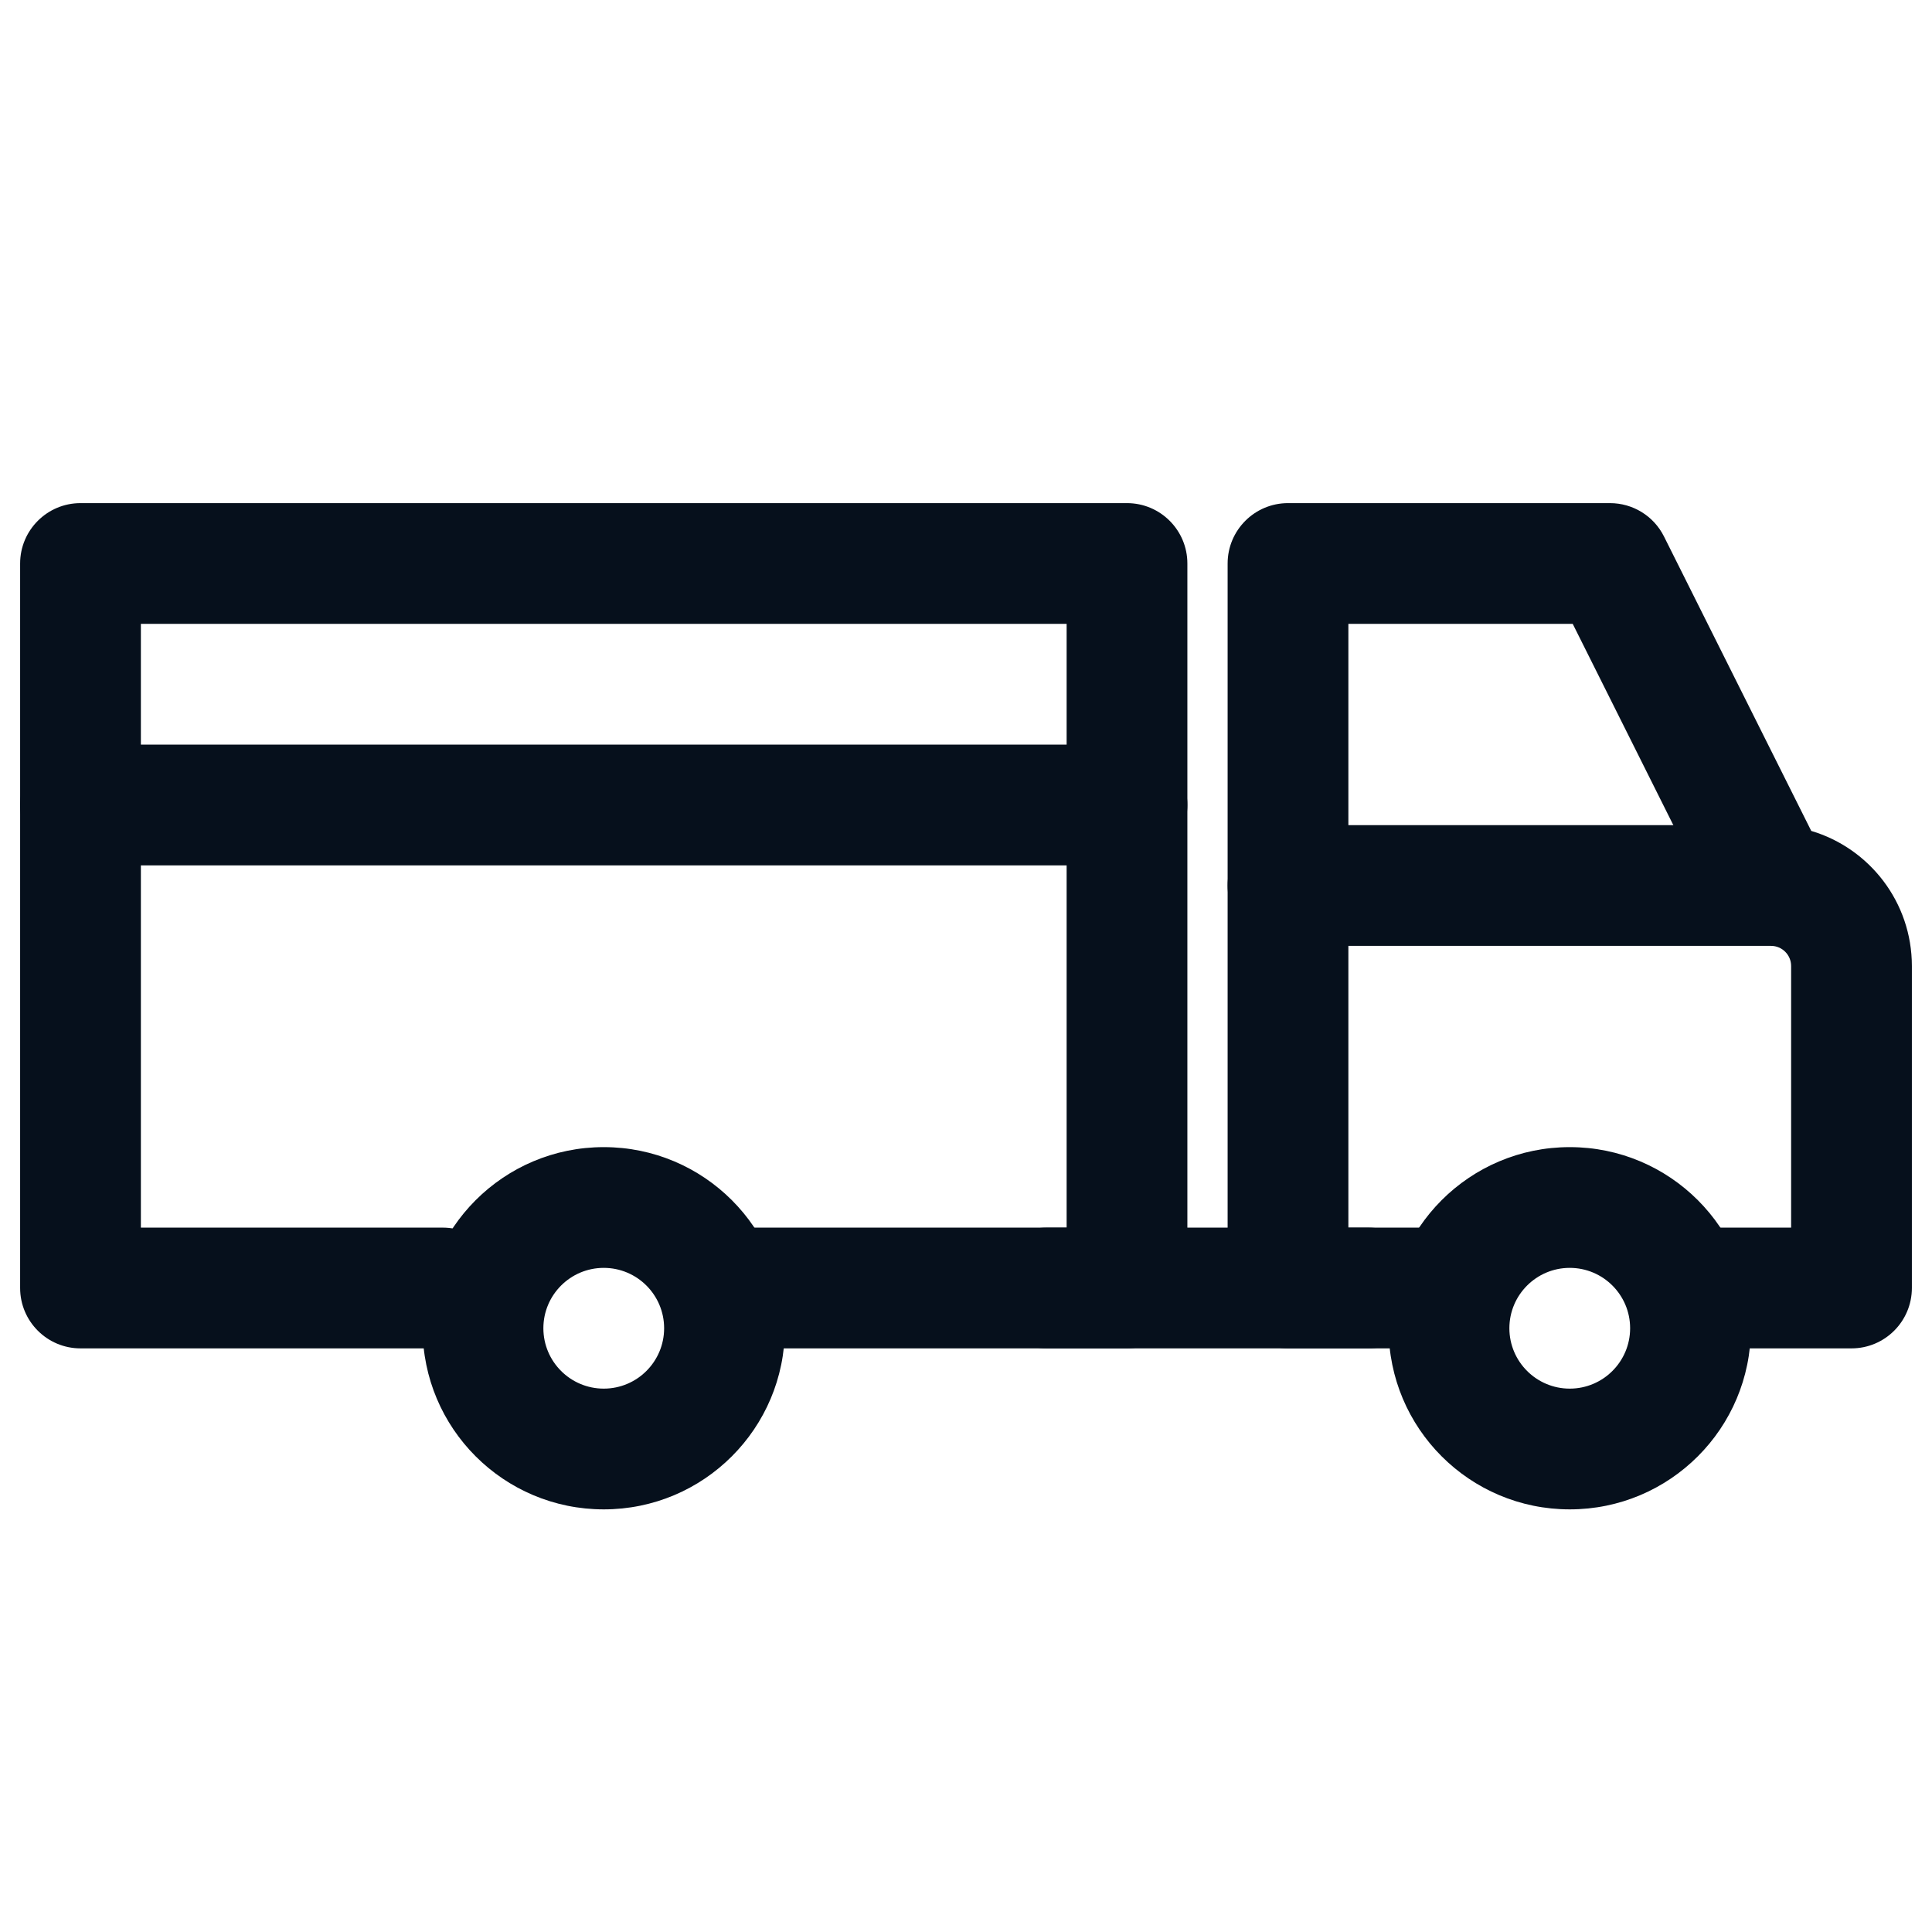
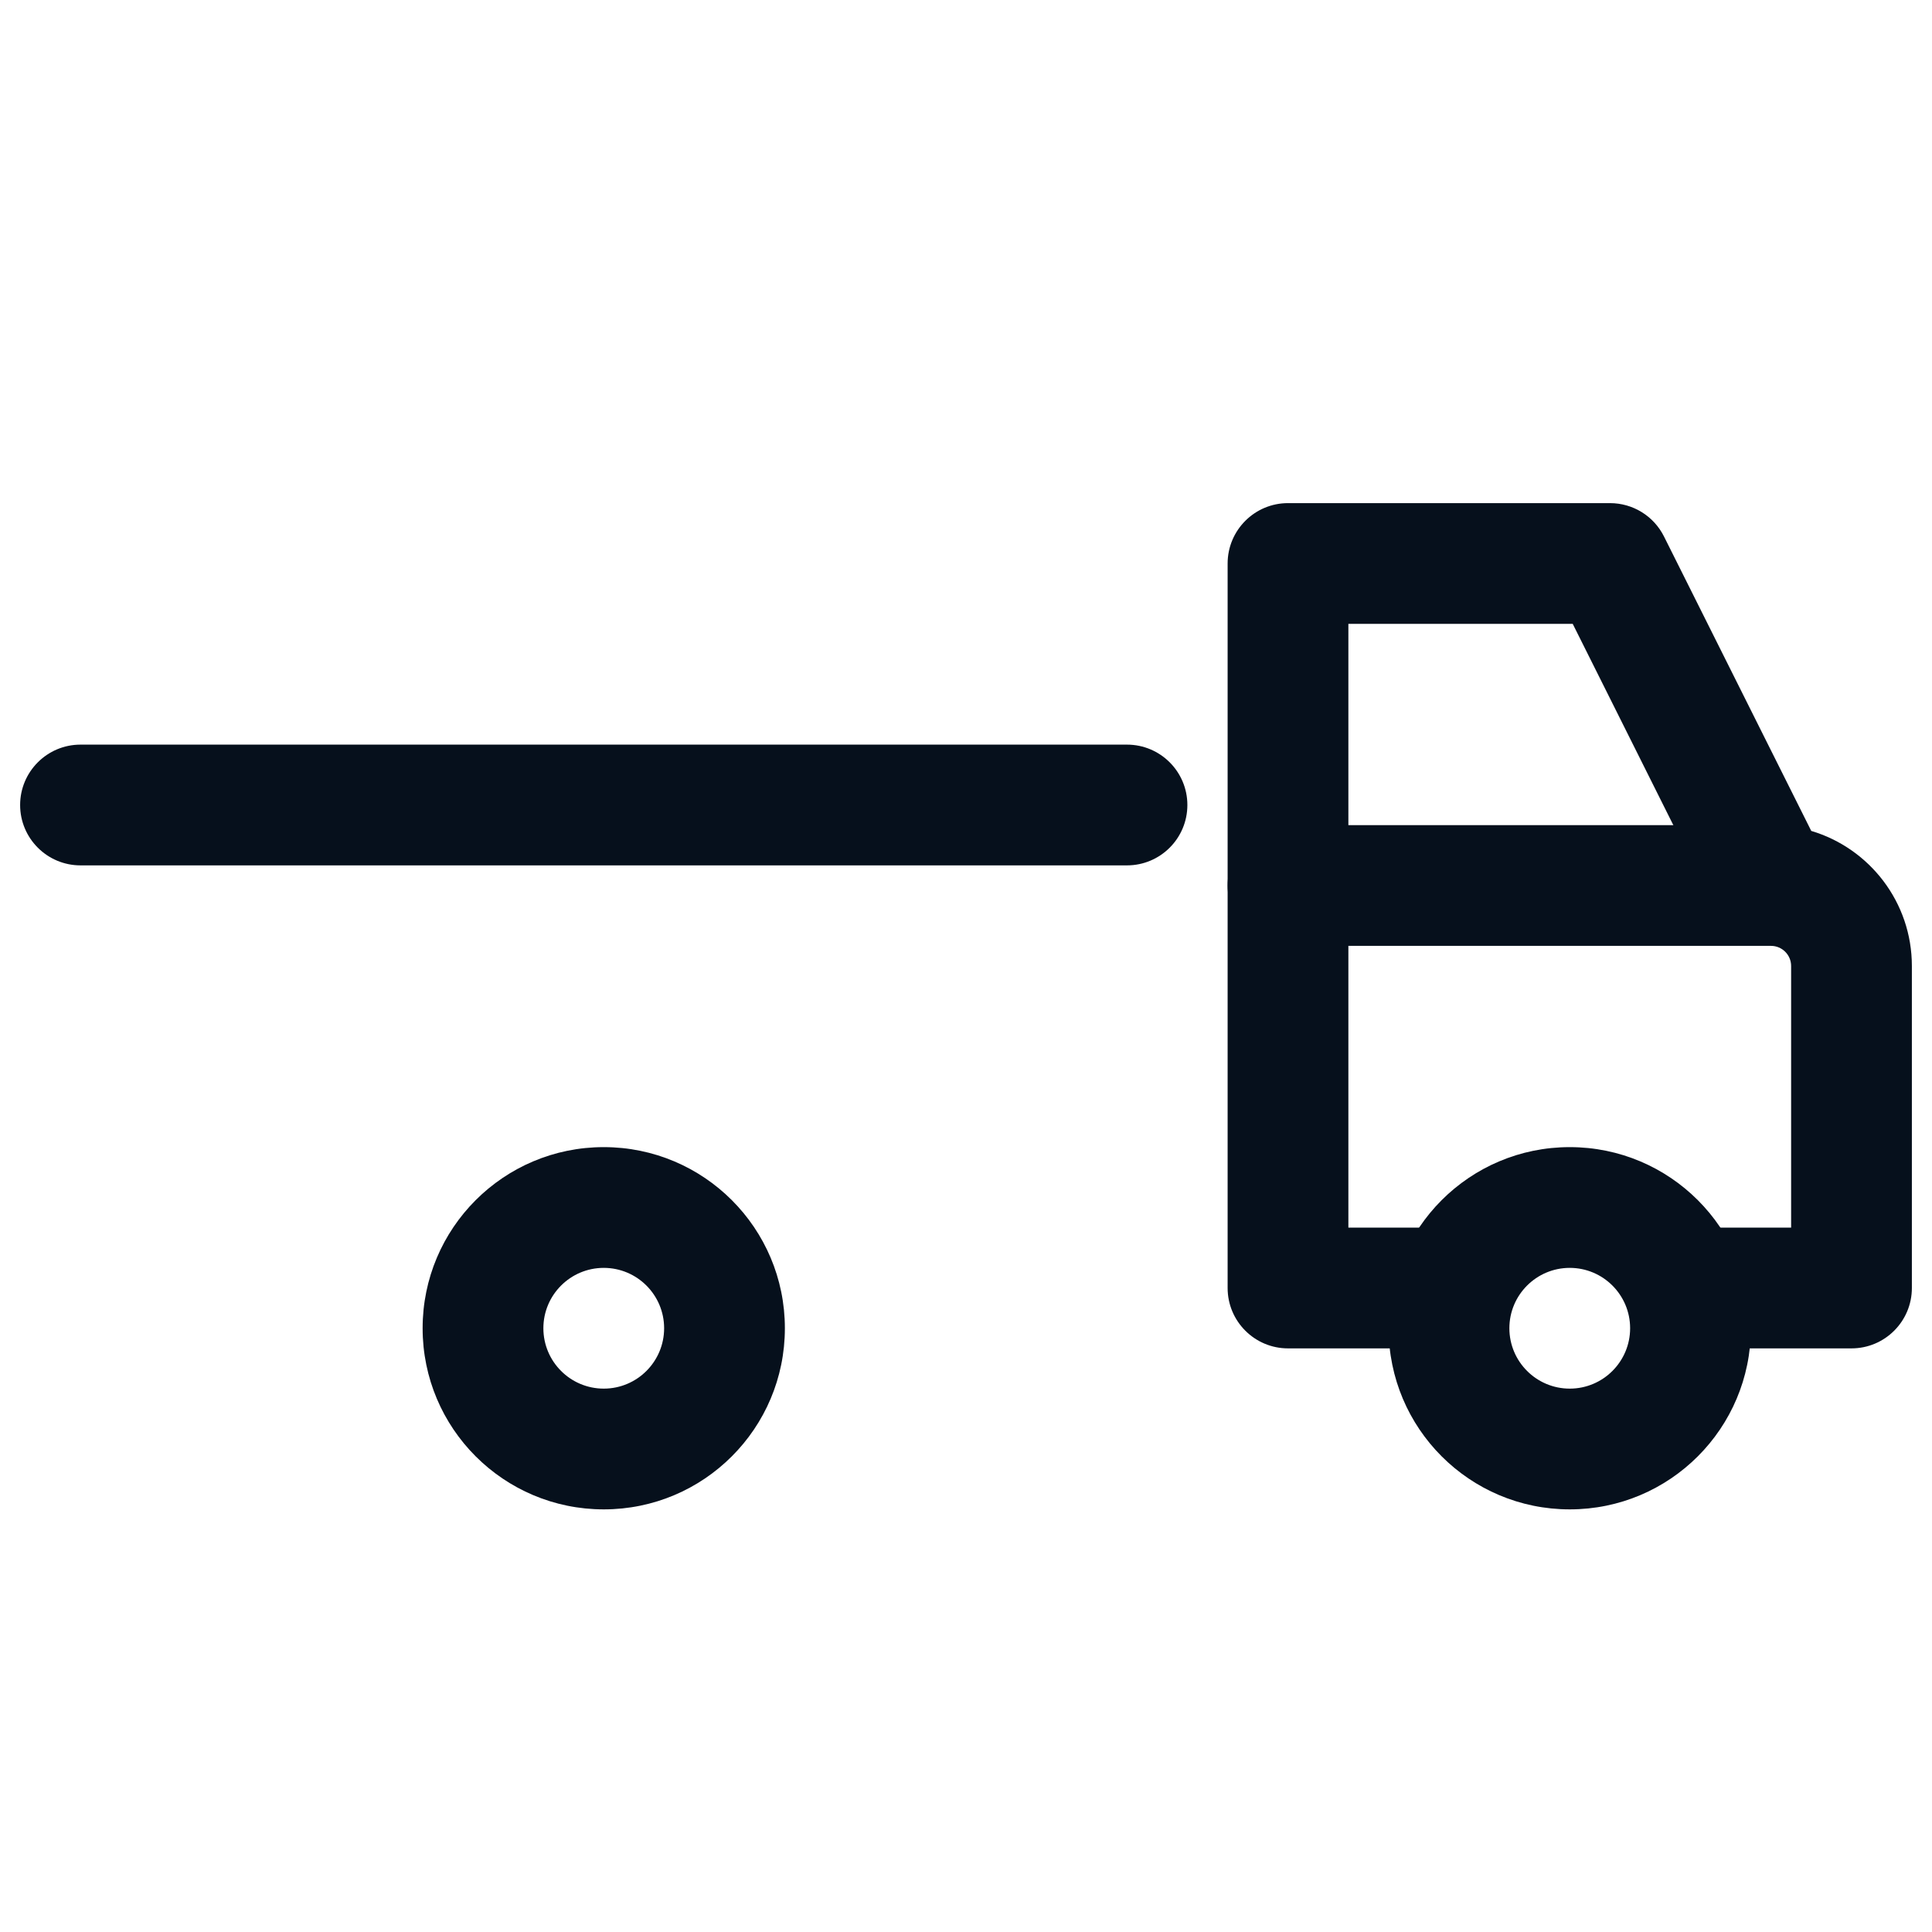
<svg xmlns="http://www.w3.org/2000/svg" fill="none" height="24" viewBox="0 0 24 24" width="24">
  <g id="Truck">
-     <path clip-rule="evenodd" d="M0.25 7C0.25 6.586 0.586 6.25 1 6.25H14C14.414 6.25 14.75 6.586 14.75 7V16C14.75 16.414 14.414 16.75 14 16.75H9C8.586 16.75 8.25 16.414 8.25 16C8.25 15.586 8.586 15.25 9 15.25H13.25V7.75H1.75V15.25H5.5C5.914 15.25 6.25 15.586 6.25 16C6.25 16.414 5.914 16.75 5.5 16.75H1C0.586 16.75 0.25 16.414 0.25 16V7Z" fill="#06101c" fill-rule="evenodd" id="Rectangle 20 (Stroke)" opacity="1" original-fill="#ffffff" />
    <path clip-rule="evenodd" d="M15.25 7C15.25 6.586 15.586 6.25 16 6.25H20C20.284 6.25 20.544 6.41 20.671 6.665L22.5 10.322C23.223 10.537 23.75 11.207 23.75 12V16C23.75 16.414 23.414 16.75 23 16.75H21C20.586 16.75 20.25 16.414 20.25 16C20.25 15.586 20.586 15.25 21 15.25H22.25V12C22.25 11.862 22.138 11.75 22 11.75V11L21.329 11.335L19.537 7.75H16.75V15.25H18C18.414 15.25 18.75 15.586 18.75 16C18.75 16.414 18.414 16.75 18 16.75H16C15.586 16.75 15.25 16.414 15.25 16V7Z" fill="#06101c" fill-rule="evenodd" id="Rectangle 21 (Stroke)" opacity="1" original-fill="#ffffff" />
-     <path clip-rule="evenodd" d="M12.25 16C12.25 15.586 12.586 15.25 13 15.25H17C17.414 15.25 17.75 15.586 17.75 16C17.75 16.414 17.414 16.75 17 16.75H13C12.586 16.75 12.25 16.414 12.25 16Z" fill="#06101c" fill-rule="evenodd" id="Vector 17 (Stroke)" opacity="1" original-fill="#ffffff" />
    <path clip-rule="evenodd" d="M15.25 11C15.25 10.586 15.586 10.25 16 10.25L22 10.25C22.414 10.25 22.75 10.586 22.75 11C22.75 11.414 22.414 11.75 22 11.75L16 11.75C15.586 11.75 15.25 11.414 15.25 11Z" fill="#06101c" fill-rule="evenodd" id="Vector 18 (Stroke)" opacity="1" original-fill="#ffffff" />
    <path clip-rule="evenodd" d="M0.25 10C0.25 9.586 0.586 9.25 1 9.25H14C14.414 9.25 14.75 9.586 14.75 10C14.75 10.414 14.414 10.75 14 10.75H1C0.586 10.75 0.25 10.414 0.25 10Z" fill="#06101c" fill-rule="evenodd" id="Vector 19 (Stroke)" opacity="1" original-fill="#ffffff" />
    <path clip-rule="evenodd" d="M19.5 15.75C19.086 15.75 18.75 16.086 18.75 16.5C18.75 16.914 19.086 17.25 19.5 17.25C19.914 17.25 20.25 16.914 20.25 16.5C20.25 16.086 19.914 15.75 19.5 15.75ZM17.25 16.5C17.25 15.257 18.257 14.25 19.5 14.25C20.743 14.25 21.75 15.257 21.75 16.5C21.75 17.743 20.743 18.75 19.5 18.75C18.257 18.75 17.25 17.743 17.25 16.5Z" fill="#06101c" fill-rule="evenodd" id="Ellipse 9 (Stroke)" opacity="1" original-fill="#ffffff" />
    <path clip-rule="evenodd" d="M7.5 15.75C7.086 15.75 6.75 16.086 6.75 16.5C6.75 16.914 7.086 17.25 7.5 17.25C7.914 17.25 8.25 16.914 8.25 16.5C8.25 16.086 7.914 15.75 7.5 15.75ZM5.25 16.5C5.25 15.257 6.257 14.25 7.5 14.25C8.743 14.25 9.75 15.257 9.75 16.5C9.75 17.743 8.743 18.75 7.5 18.75C6.257 18.75 5.25 17.743 5.25 16.5Z" fill="#06101c" fill-rule="evenodd" id="Ellipse 10 (Stroke)" opacity="1" original-fill="#ffffff" />
  </g>
</svg>